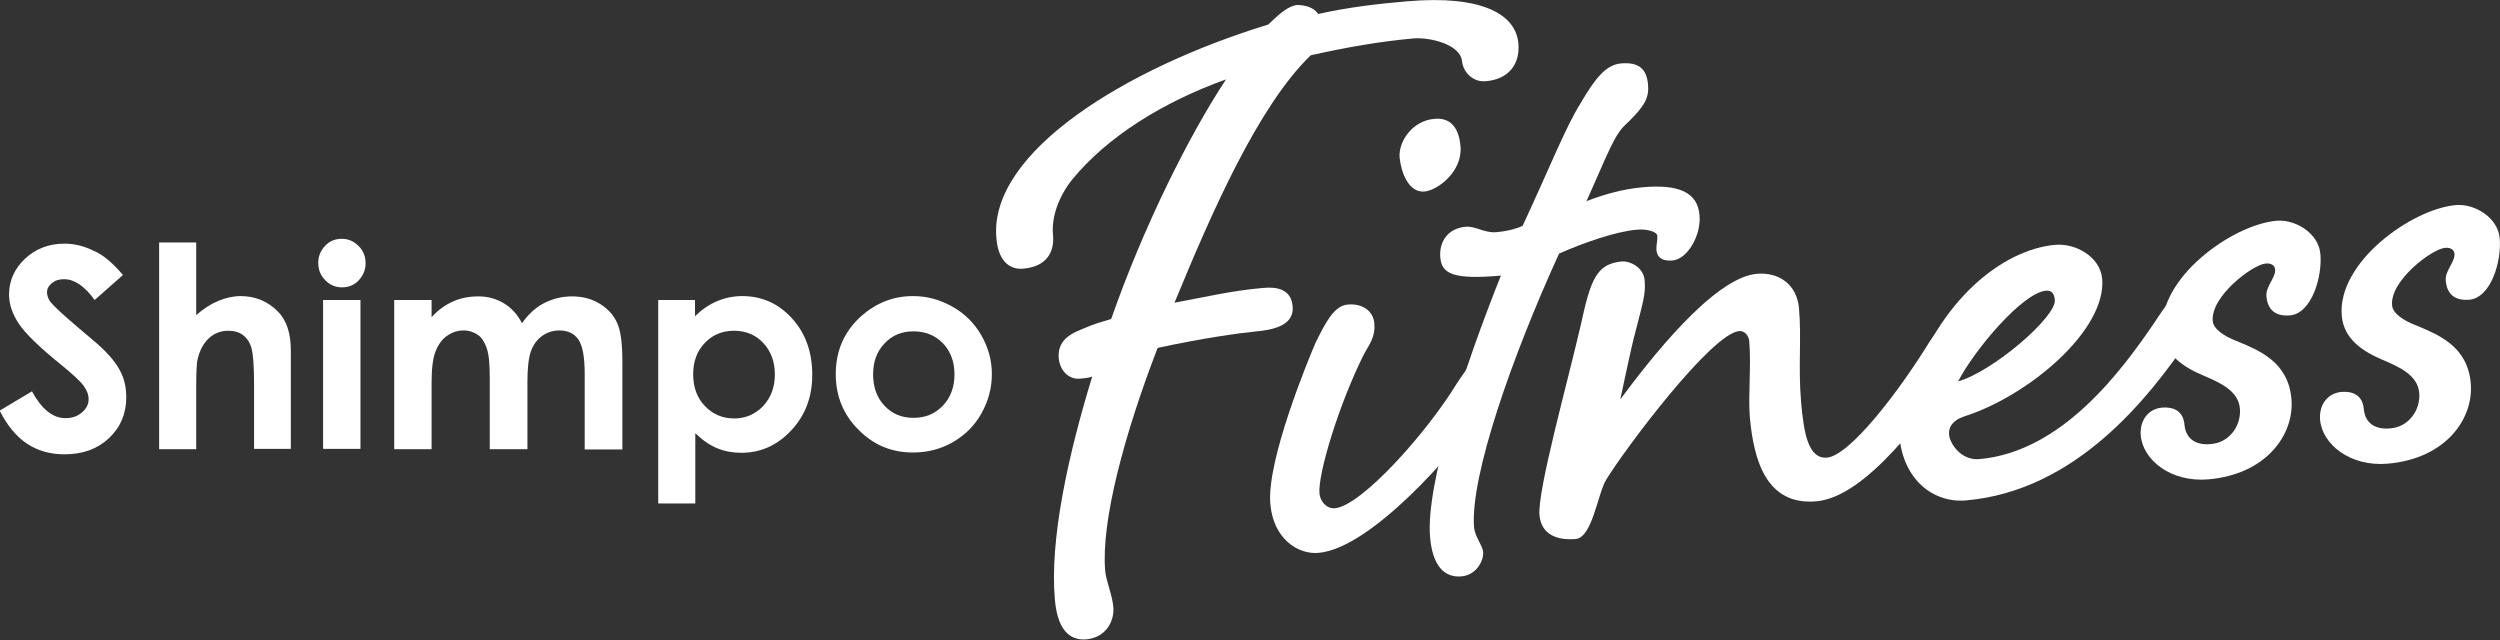
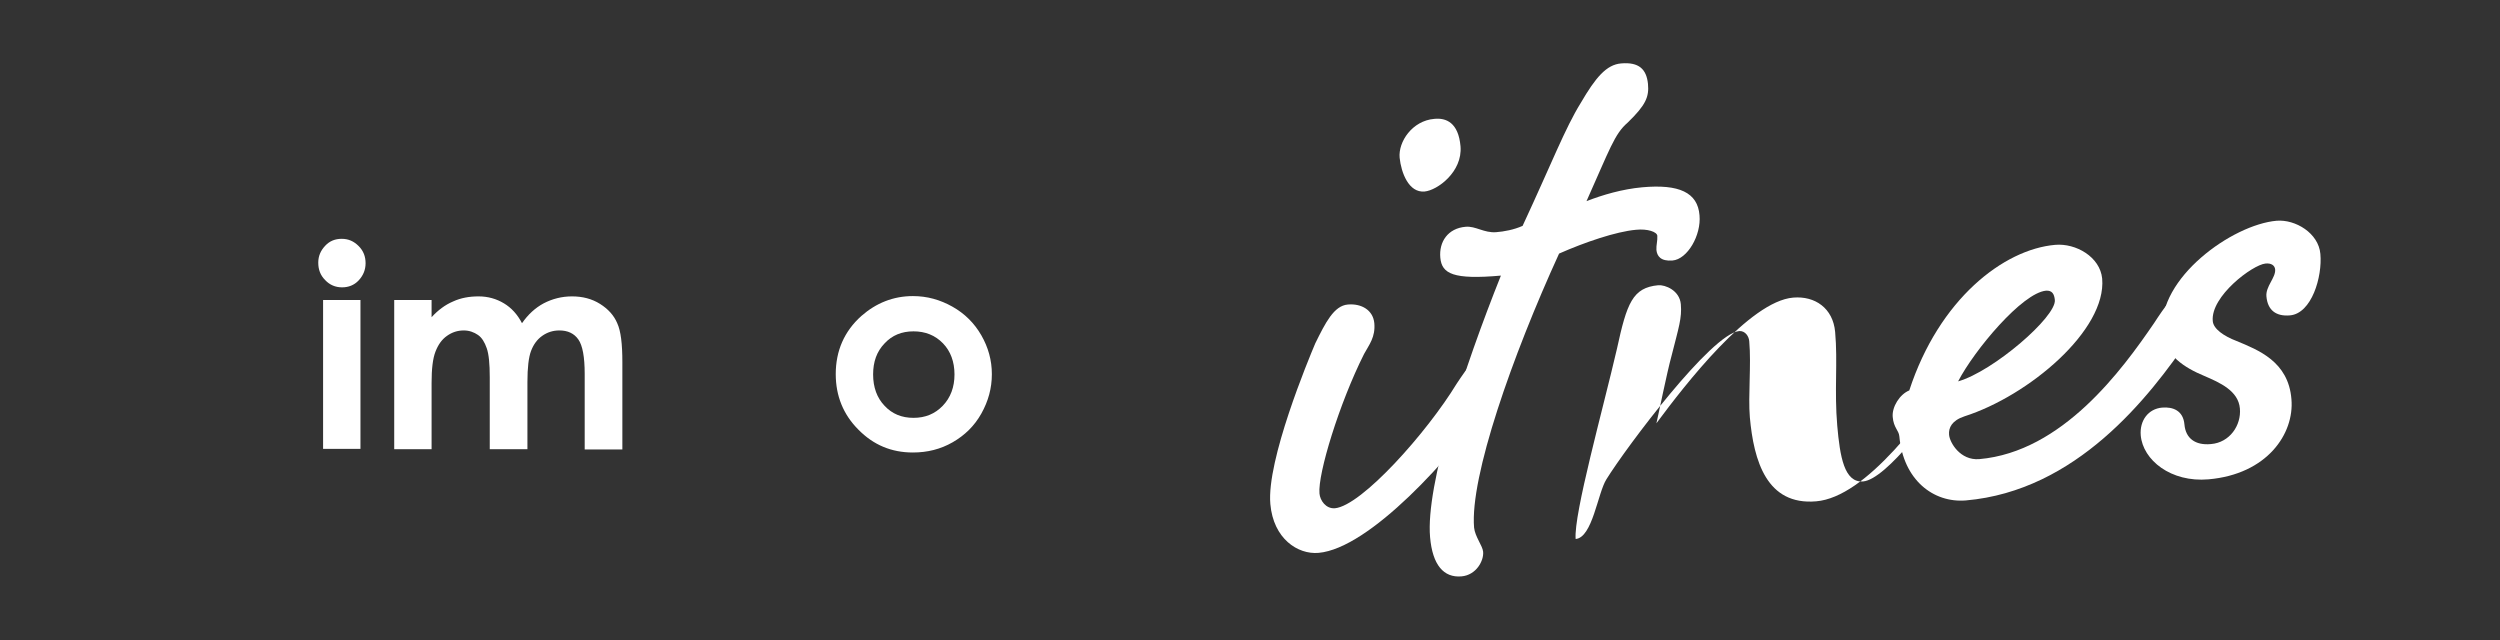
<svg xmlns="http://www.w3.org/2000/svg" version="1.1" id="レイヤー_1" x="0px" y="0px" viewBox="0 0 829.5 212.4" style="enable-background:new 0 0 829.5 212.4;" xml:space="preserve">
  <rect x="0" y="0" width="829.5" height="212.4" fill="#333333" stroke="none" />
  <style type="text/css">
	.st0{enable-background:new    ;}
	.st1{fill:#FFFFFF;}
</style>
  <g transform="translate(-55 -66.659)">
    <g class="st0">
-       <path class="st1" d="M95.8,157.9l-9.4,8.3c-3.3-4.6-6.7-6.9-10.1-6.9c-1.7,0-3,0.4-4.1,1.3s-1.6,1.9-1.6,3s0.4,2.2,1.1,3.2    c1,1.3,4.1,4.2,9.3,8.6c4.9,4.1,7.8,6.6,8.8,7.7c2.6,2.6,4.4,5.1,5.5,7.5c1.1,2.4,1.6,5,1.6,7.8c0,5.5-1.9,10-5.7,13.6    s-8.7,5.4-14.8,5.4c-4.8,0-8.9-1.2-12.4-3.5s-6.6-6-9.1-11l10.7-6.4c3.2,5.9,6.9,8.9,11.1,8.9c2.2,0,4-0.6,5.5-1.9    s2.2-2.7,2.2-4.4c0-1.5-0.6-3-1.7-4.5c-1.1-1.5-3.6-3.8-7.4-6.9c-7.3-5.9-12-10.5-14.1-13.7c-2.1-3.2-3.2-6.4-3.2-9.6    c0-4.6,1.8-8.6,5.3-11.9c3.5-3.3,7.9-5,13.1-5c3.3,0,6.5,0.8,9.5,2.3C89,151,92.3,153.8,95.8,157.9z" />
-       <path class="st1" d="M107.8,147.1h12.3v24.1c2.4-2.1,4.9-3.7,7.3-4.7c2.5-1,4.9-1.6,7.4-1.6c4.9,0,9,1.7,12.4,5.1    c2.9,2.9,4.3,7.3,4.3,12.9v32.7h-12.2V194c0-5.7-0.3-9.6-0.8-11.6s-1.5-3.5-2.8-4.5c-1.3-1-2.9-1.5-4.9-1.5    c-2.5,0-4.7,0.8-6.5,2.5c-1.8,1.7-3,3.9-3.7,6.8c-0.4,1.5-0.5,4.9-0.5,10.2v19.8h-12.3V147.1z" />
      <path class="st1" d="M168.4,145.9c2.2,0,4,0.8,5.6,2.4c1.6,1.6,2.3,3.5,2.3,5.7c0,2.2-0.8,4.1-2.3,5.7c-1.5,1.6-3.4,2.3-5.5,2.3    c-2.2,0-4.1-0.8-5.6-2.4c-1.6-1.6-2.3-3.5-2.3-5.8c0-2.2,0.8-4,2.3-5.6C164.4,146.6,166.2,145.9,168.4,145.9z M162.2,166.2h12.4    v49.4h-12.4V166.2z" />
      <path class="st1" d="M185.8,166.2h12.4v5.7c2.1-2.3,4.5-4.1,7.1-5.2c2.6-1.2,5.4-1.7,8.5-1.7c3.1,0,5.9,0.8,8.4,2.3    c2.5,1.5,4.5,3.7,6,6.6c2-2.9,4.4-5.1,7.2-6.6c2.9-1.5,6-2.3,9.4-2.3c3.5,0,6.6,0.8,9.3,2.5s4.6,3.8,5.7,6.4    c1.2,2.6,1.7,6.9,1.7,12.9v29H249v-25.1c0-5.6-0.7-9.4-2.1-11.4c-1.4-2-3.5-3-6.3-3c-2.1,0-4,0.6-5.7,1.8c-1.7,1.2-2.9,2.9-3.7,5    c-0.8,2.1-1.2,5.6-1.2,10.3v22.3h-12.5v-23.9c0-4.4-0.3-7.6-1-9.6c-0.7-2-1.6-3.5-2.9-4.4s-2.9-1.5-4.7-1.5    c-2.1,0-3.9,0.6-5.6,1.8c-1.7,1.2-2.9,2.9-3.8,5.2s-1.3,5.7-1.3,10.4v22h-12.4V166.2z" />
-       <path class="st1" d="M285.6,166.2v5.4c2.2-2.2,4.7-3.9,7.3-5c2.6-1.1,5.4-1.7,8.4-1.7c6.4,0,11.9,2.4,16.4,7.3    c4.5,4.9,6.8,11.1,6.8,18.8c0,7.4-2.3,13.5-7,18.5c-4.7,5-10.2,7.4-16.6,7.4c-2.8,0-5.5-0.5-7.9-1.5c-2.5-1-4.9-2.7-7.3-5v23.3    h-12.3v-67.5H285.6z M298.6,176.4c-3.9,0-7.1,1.3-9.7,4c-2.6,2.7-3.9,6.1-3.9,10.4c0,4.4,1.3,7.9,3.9,10.6    c2.6,2.7,5.8,4.1,9.7,4.1c3.8,0,7-1.4,9.6-4.1c2.6-2.8,3.9-6.3,3.9-10.5c0-4.2-1.3-7.7-3.8-10.4S302.5,176.4,298.6,176.4z" />
      <path class="st1" d="M357.9,164.9c4.7,0,9,1.2,13.1,3.5c4.1,2.3,7.3,5.5,9.6,9.5c2.3,4,3.5,8.3,3.5,12.9c0,4.7-1.2,9-3.5,13.1    c-2.3,4.1-5.5,7.2-9.5,9.5c-4,2.3-8.4,3.4-13.2,3.4c-7.1,0-13.1-2.5-18.1-7.6c-5-5-7.5-11.2-7.5-18.4c0-7.7,2.8-14.2,8.5-19.3    C345.7,167.2,351.4,164.9,357.9,164.9z M358.1,176.6c-3.9,0-7.1,1.3-9.6,4c-2.6,2.7-3.8,6.1-3.8,10.3c0,4.3,1.3,7.8,3.8,10.4    c2.5,2.7,5.7,4,9.6,4c3.9,0,7.1-1.3,9.7-4c2.6-2.7,3.9-6.2,3.9-10.4s-1.3-7.7-3.8-10.3C365.3,177.9,362,176.6,358.1,176.6z" />
    </g>
    <g class="st0">
-       <path class="st1" d="M492.4,71.3c9.7-2.2,19.9-3.4,29.4-4.2c25.3-2.2,36.2,4.5,37,14c0.6,6.9-3.3,11.9-10.8,12.5    c-4.3,0.4-7.5-3-7.9-6.6c-0.5-5.6-10.6-8-15.9-7.6c-11.5,1-22.6,3-34.3,5.6c-17.4,16.8-32.9,52.2-45.2,82.1    c9.8-1.8,18.9-4,29.4-4.9c4.3-0.4,9.3,0.2,9.8,6.1c0.6,6.9-7.6,7.9-12.8,8.4c-4.3,0.4-17.4,2.2-32,5.4    c-11.1,28.8-18.8,57.6-17.4,74c0.3,3.3,2.4,8.1,2.7,12c0.4,4.6-2.4,10.1-9,10.7c-3.9,0.3-9.4-1.2-10.4-13.3    c-1.7-19.7,4.2-47.1,12.4-73.9c-1,0.4-2.6,0.6-4.2,0.7c-3.6,0.3-6.5-2.7-6.9-6.7c-0.4-4.6,2-7.5,7.4-9.6c4.8-2.1,7.1-2.6,10-3.5    c10.6-30.4,25.8-60.9,38.1-79.5c-20.9,7.5-39.4,19-51.1,33.3c-4.5,5.7-6.9,12.5-6.3,18.4c0.5,5.9-2.4,10.5-10,11.1    c-3.3,0.3-8.1-1.3-8.8-10.2c-2.5-28.6,43.4-56.5,90.2-70.8c3.7-3.6,6.7-6.2,9.7-6.5C488.2,68.4,490.9,69.1,492.4,71.3z" />
      <path class="st1" d="M549.2,182.9c3-0.3,5.4,1.2,5.7,4.5c0.3,3.6-1.1,6.1-4.6,11.3c-13.8,20.1-41,49.9-57.8,51.4    c-6.9,0.6-15-4.7-16-16.2c-1.3-14.5,12.7-48.1,14.9-53.3c3.4-6.9,6.2-12.5,10.8-12.9s8.4,1.9,8.8,6.2c0.4,4.6-1.7,7.1-3.4,10.2    c-8.2,16.3-15.4,39.8-14.8,46.3c0.2,2.3,2.1,5.1,5.1,4.9c8.9-0.8,30.6-25.2,40.4-41.3C541.7,188.9,545.6,183.2,549.2,182.9z     M539.6,115.2c0.7,8.5-7.7,14.6-11.9,15c-5.3,0.5-7.8-6.3-8.3-11.2c-0.5-5.3,4.2-12.3,11.5-12.9    C534.8,105.7,538.9,107.3,539.6,115.2z" />
      <path class="st1" d="M551.4,143.7c2.6-0.2,5.9-0.8,8.8-2.1c9.8-21.1,14.1-32.4,19.3-40.8c4.9-8.4,8.5-12.7,13.4-13.1    c5.9-0.5,8.4,1.9,8.9,6.8c0.4,4.3-0.7,7-6.8,12.9c-4.3,3.7-5.9,8.8-13.6,26c5.4-2.1,11.9-4,18.5-4.6c12.2-1.1,18.4,1.7,19,9.3    c0.6,6.6-4,14.6-9,15c-3.9,0.3-5.1-1.5-5.3-3.5c-0.1-1.6,0.4-3,0.3-4.7c-0.1-1.3-3.2-2.4-7.1-2c-6.6,0.6-16.9,4.1-25.5,7.9    c-15.6,34.1-29.6,74.1-28.2,90.9c0.3,3,2.8,6,3,8c0.3,3-2.3,7.8-7.2,8.2c-5.9,0.5-9.6-3.8-10.4-13c-1.5-17.4,11.3-56.3,23.5-86.8    c-15.8,1.4-19.6-0.6-20.1-5.9c-0.5-5.3,2.5-9.8,8.4-10.3C544.6,141.6,547.4,144,551.4,143.7z" />
-       <path class="st1" d="M706,169.2c3-0.3,5.4,1.2,5.7,4.5c0.3,3.6-1.1,6.1-4.6,11.3c-13.5,20.1-33,46.6-49.5,48    c-16.4,1.4-20.7-13.4-22-27.9c-0.6-7.2,0.5-17.3-0.2-25.2c-0.1-1.6-1.3-3.5-3.3-3.4c-9.2,0.8-37.4,38.4-44.1,49.2    c-2.9,4.6-4.6,19.3-10.2,19.8c-5.9,0.5-11.4-1.3-12-7.9c-0.7-8.2,9.1-43.2,13.7-63.1c3.3-15.2,5.2-20.3,13.7-21.1    c2.3-0.2,7.1,1.7,7.5,6.3c0.4,4.6-0.7,7.7-3.1,17.2c-1.5,5.4-4.5,20.3-5,22.3c9.5-12.8,30.9-40.5,45.4-41.7    c7.2-0.6,13.2,3.5,13.9,11.4c0.9,9.9-0.3,19.6,0.7,31.1c0.9,10.2,2.3,19,8.6,18.5c7.6-0.7,23.9-22,33.8-38.1    C698.5,175.2,702.3,169.5,706,169.2z" />
+       <path class="st1" d="M706,169.2c3-0.3,5.4,1.2,5.7,4.5c0.3,3.6-1.1,6.1-4.6,11.3c-13.5,20.1-33,46.6-49.5,48    c-16.4,1.4-20.7-13.4-22-27.9c-0.6-7.2,0.5-17.3-0.2-25.2c-0.1-1.6-1.3-3.5-3.3-3.4c-9.2,0.8-37.4,38.4-44.1,49.2    c-2.9,4.6-4.6,19.3-10.2,19.8c-0.7-8.2,9.1-43.2,13.7-63.1c3.3-15.2,5.2-20.3,13.7-21.1    c2.3-0.2,7.1,1.7,7.5,6.3c0.4,4.6-0.7,7.7-3.1,17.2c-1.5,5.4-4.5,20.3-5,22.3c9.5-12.8,30.9-40.5,45.4-41.7    c7.2-0.6,13.2,3.5,13.9,11.4c0.9,9.9-0.3,19.6,0.7,31.1c0.9,10.2,2.3,19,8.6,18.5c7.6-0.7,23.9-22,33.8-38.1    C698.5,175.2,702.3,169.5,706,169.2z" />
      <path class="st1" d="M780.6,162.7c3-0.3,5.4,1.2,5.7,4.5c0.3,3.6-1.1,6.1-4.6,11.3c-13.8,20.4-37.9,51-74.4,54.2    c-10.8,0.9-20.8-6.8-22.1-21.3c-0.2-2-1.9-2.8-2.2-6.4c-0.3-3.3,2.3-7.5,5.5-8.8c9.9-30.3,31.3-46.8,48.4-48.3    c6.9-0.6,14.9,4,15.6,11.2c1.5,17.1-24.4,38.9-45.7,45.7c-4.2,1.4-5.3,3.8-5.1,6.1c0.2,2.6,3.7,8.6,10,8.1    c27.6-2.4,47.4-29.6,58-45.1C773.1,168.7,776.9,163,780.6,162.7z M704.7,193.2c11.6-3.3,32.6-21.4,32.1-27c-0.2-2-0.9-3.2-2.9-3.1    C726,163.8,710.1,182.8,704.7,193.2z" />
      <path class="st1" d="M786.4,191.4c-6.5-2.7-13.2-6.8-13.9-14.7c-1.6-17.7,23.1-35.5,37.9-36.8c6.2-0.5,13.9,4.1,14.5,11    c0.7,7.6-2.9,19.8-10.1,20.4c-4.6,0.4-7.4-1.7-7.8-6.3c-0.3-3.3,3.1-6.2,2.9-8.9c-0.1-1.3-1.2-2.2-3.2-2    c-4.3,0.4-18.3,10.9-17.5,19.1c0.2,2.6,3.7,5,7.9,6.6c7.2,3,17.2,6.8,18.2,19.3c1,11.5-8.1,24.9-27.5,26.6    c-12.5,1.1-21.8-6.4-22.5-14.6c-0.4-4.9,2.5-8.8,7.1-9.2c3.6-0.3,7,1,7.4,5.6s3.6,7,8.8,6.5c6.2-0.5,10.1-6.2,9.6-11.8    C797.7,196.3,791.5,193.6,786.4,191.4z" />
-       <path class="st1" d="M845.9,186.2c-6.5-2.7-13.2-6.8-13.9-14.7c-1.6-17.7,23.1-35.5,37.9-36.8c6.2-0.5,13.9,4.1,14.5,11    c0.7,7.6-2.9,19.8-10.1,20.4c-4.6,0.4-7.4-1.7-7.8-6.3c-0.3-3.3,3.1-6.2,2.9-8.9c-0.1-1.3-1.2-2.2-3.2-2    c-4.3,0.4-18.3,10.9-17.5,19.1c0.2,2.6,3.7,5,7.9,6.6c7.2,3,17.2,6.8,18.2,19.3c1,11.5-8.1,24.9-27.5,26.6    c-12.5,1.1-21.8-6.4-22.5-14.6c-0.4-4.9,2.5-8.8,7.1-9.2c3.6-0.3,7,1,7.4,5.6s3.6,7,8.8,6.5c6.2-0.5,10.1-6.2,9.6-11.8    C857.2,191.1,851,188.4,845.9,186.2z" />
    </g>
  </g>
</svg>